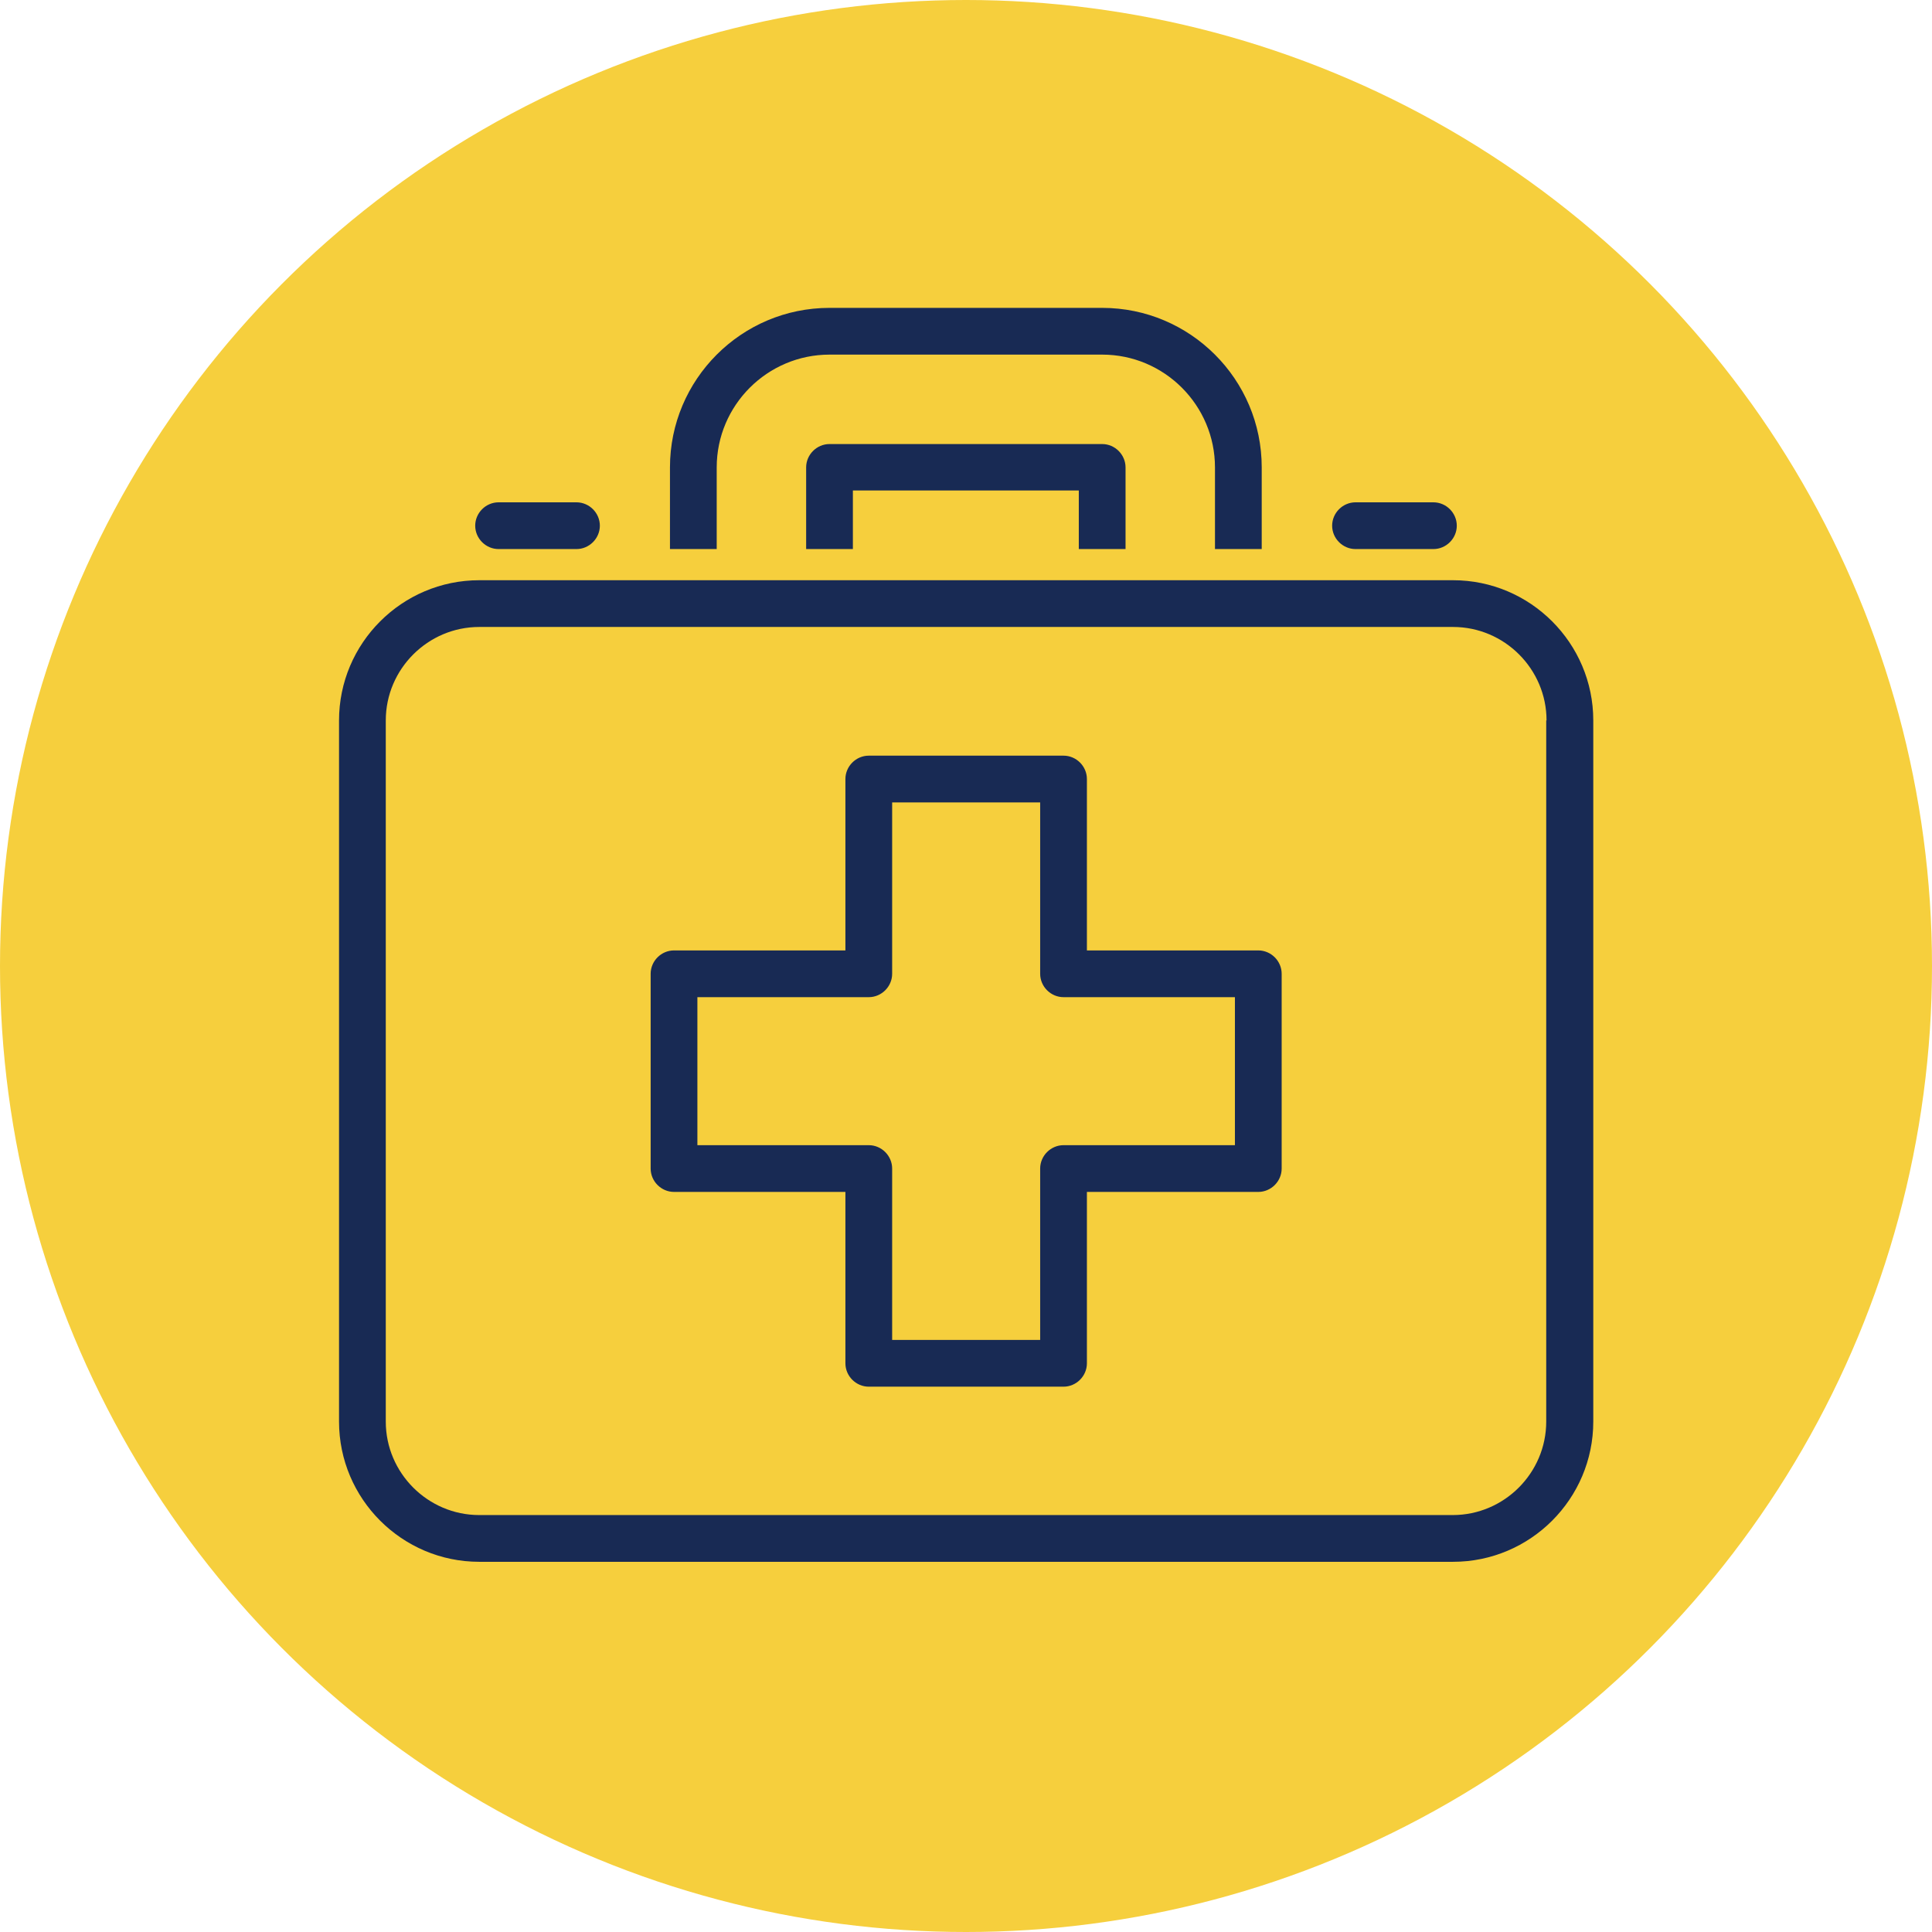
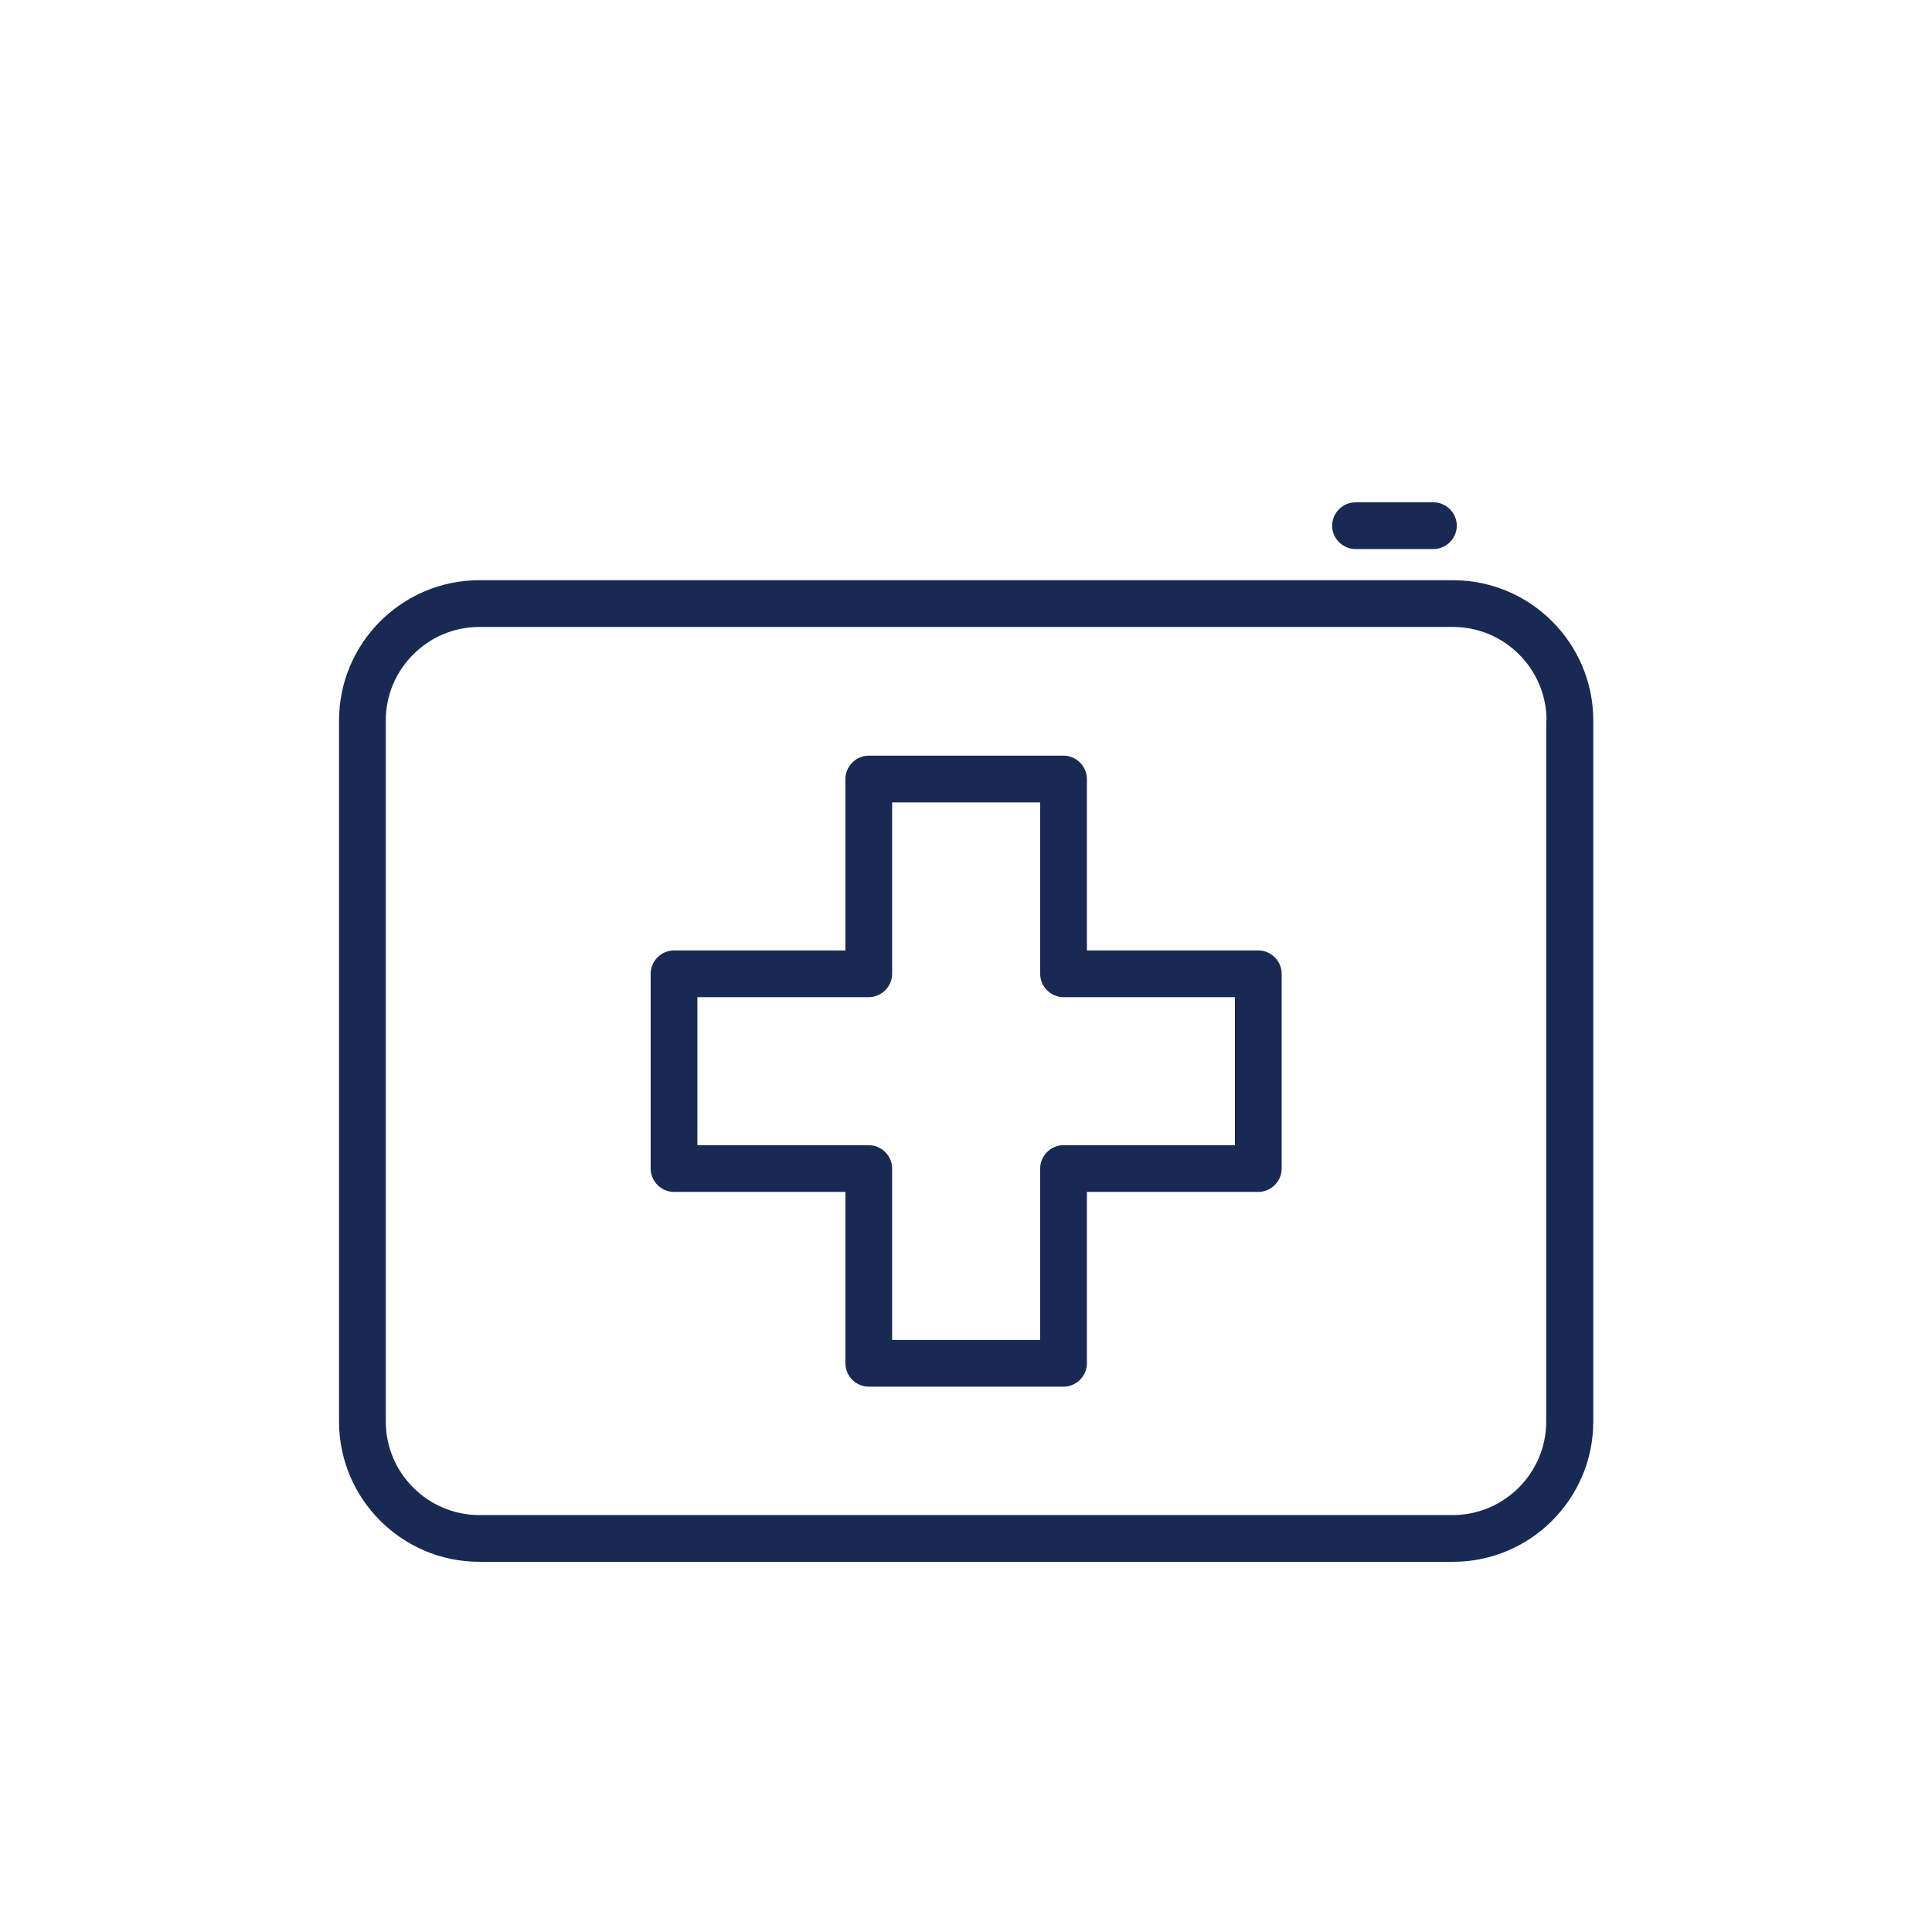
<svg xmlns="http://www.w3.org/2000/svg" id="Layer_2" width="62" height="62" viewBox="0 0 62 62">
  <defs>
    <style>.cls-1{fill:#f6cf3d;}.cls-2{fill:#182a54;}</style>
  </defs>
  <g id="Layer_1-2">
    <g id="records-managment-on">
-       <circle class="cls-1" cx="31" cy="31" r="31" />
      <g>
        <path class="cls-2" d="M40.38,30.5h-5.5v-5.5c0-.41-.34-.75-.75-.75h-6.25c-.41,0-.75,.34-.75,.75v5.5h-5.5c-.41,0-.75,.34-.75,.75v6.25c0,.41,.34,.75,.75,.75h5.5v5.5c0,.41,.34,.75,.75,.75h6.25c.41,0,.75-.34,.75-.75v-5.5h5.5c.41,0,.75-.34,.75-.75v-6.25c0-.41-.34-.75-.75-.75Zm-12.5,6.25h-5.5v-4.75h5.5c.41,0,.75-.34,.75-.75v-5.5h4.75v5.5c0,.41,.34,.75,.75,.75h5.5v4.75h-5.5c-.41,0-.75,.34-.75,.75v5.5h-4.75v-5.5c0-.41-.34-.75-.75-.75Z" />
        <path class="cls-2" d="M46.62,18.62H15.38c-2.48,0-4.5,2.02-4.5,4.5v22.5c0,2.48,2.02,4.5,4.5,4.5h31.25c2.48,0,4.5-2.02,4.5-4.5V23.12c0-2.48-2.02-4.5-4.5-4.5Zm3,4.5v22.5c0,1.65-1.35,3-3,3H15.38c-1.65,0-3-1.35-3-3V23.12c0-1.65,1.35-3,3-3h31.25c1.65,0,3,1.35,3,3Z" />
-         <path class="cls-2" d="M23,15c0-2,1.63-3.62,3.62-3.62h8.75c2,0,3.62,1.63,3.62,3.62v2.62h1.5v-2.62c0-2.83-2.3-5.12-5.12-5.12h-8.75c-2.83,0-5.12,2.3-5.12,5.12v2.62h1.5v-2.62Z" />
-         <path class="cls-2" d="M36.12,17.62v-2.62c0-.41-.34-.75-.75-.75h-8.75c-.41,0-.75,.34-.75,.75v2.62h1.5v-1.88h7.25v1.88h1.5Z" />
        <path class="cls-2" d="M43.5,17.62h2.5c.41,0,.75-.34,.75-.75s-.34-.75-.75-.75h-2.5c-.41,0-.75,.34-.75,.75s.34,.75,.75,.75Z" />
-         <path class="cls-2" d="M16,17.62h2.5c.41,0,.75-.34,.75-.75s-.34-.75-.75-.75h-2.5c-.41,0-.75,.34-.75,.75s.34,.75,.75,.75Z" />
      </g>
    </g>
  </g>
</svg>